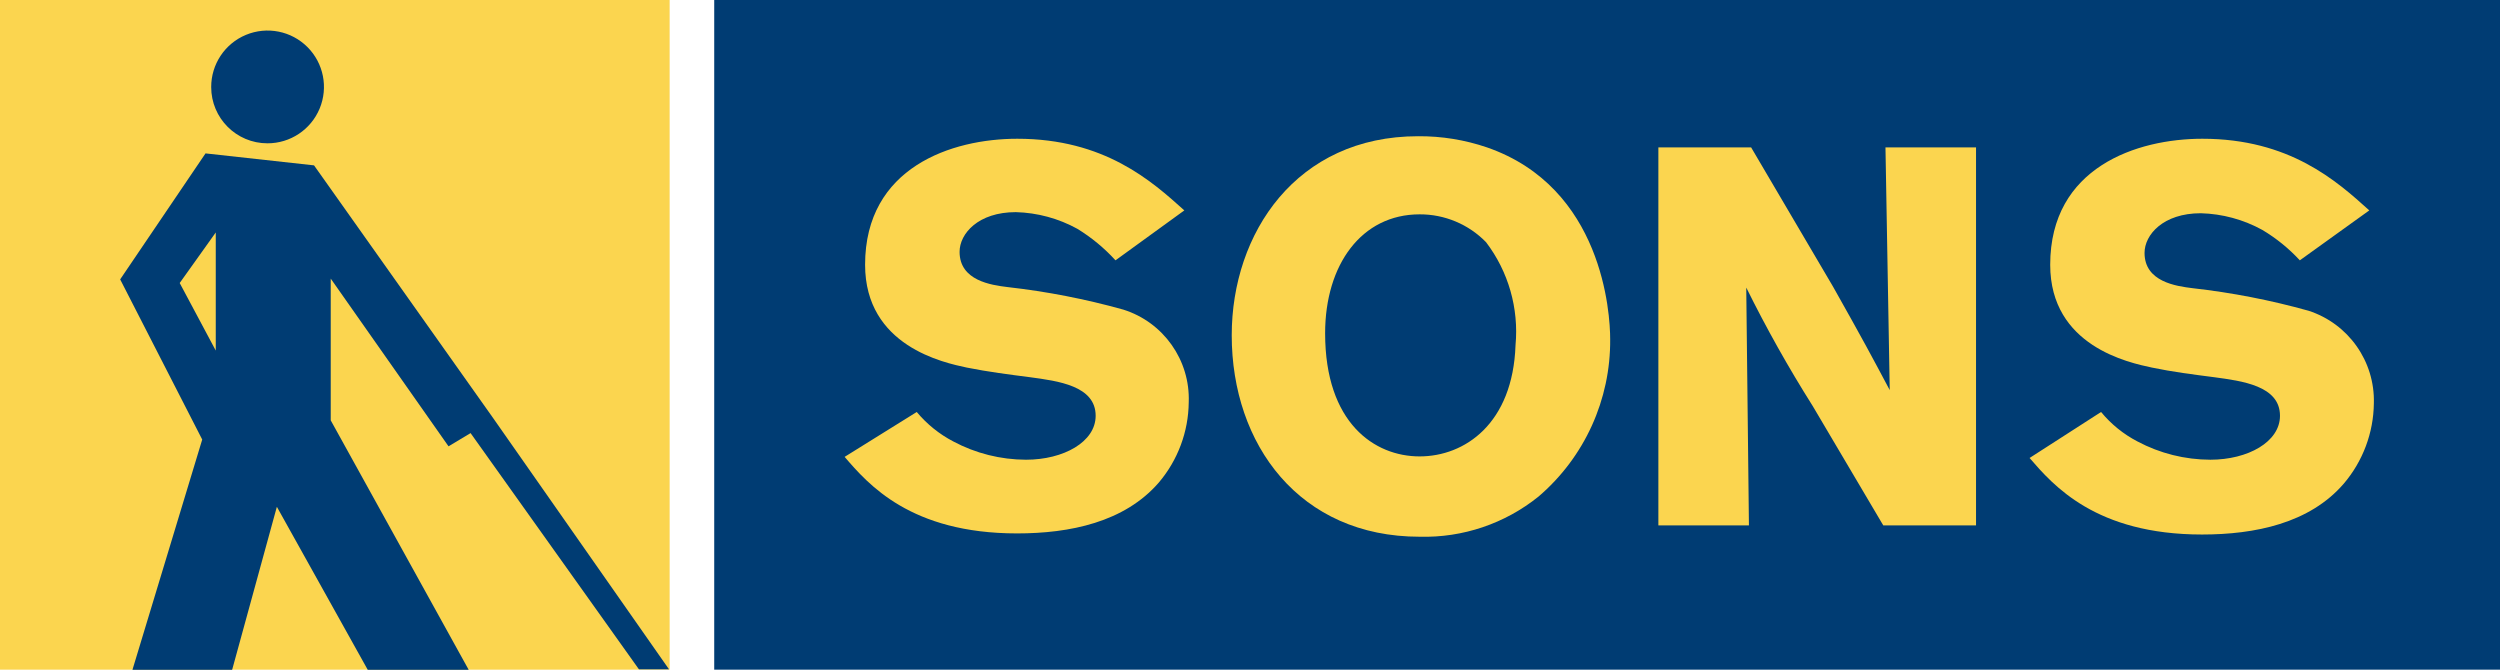
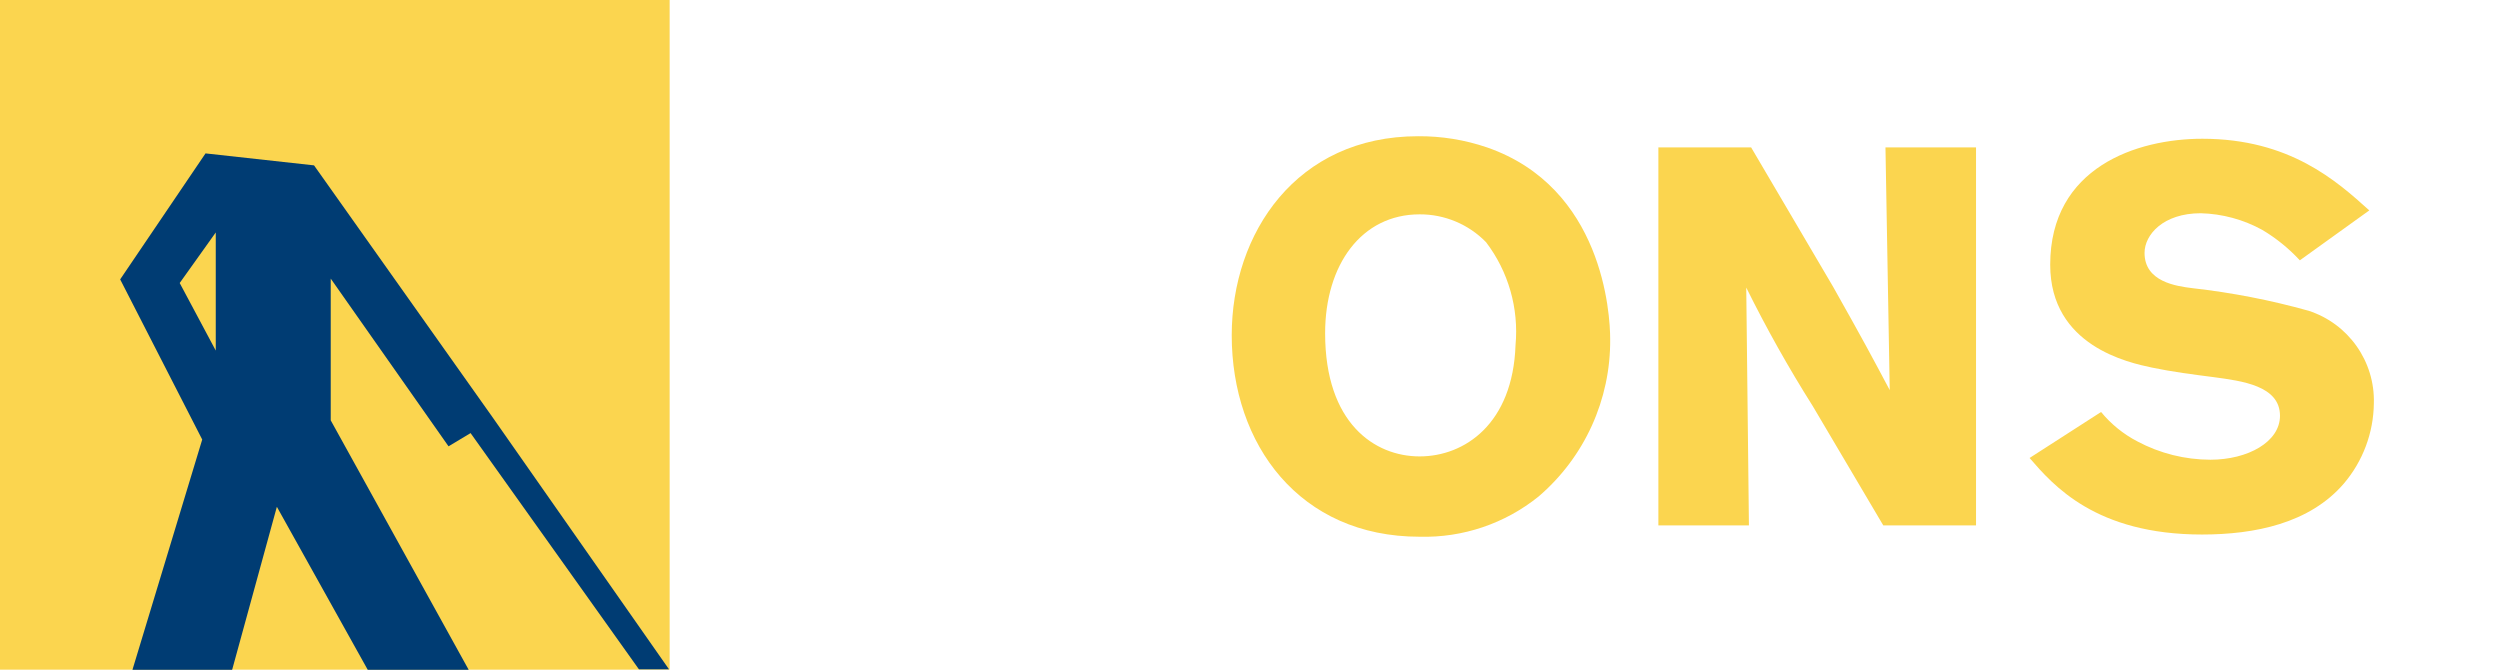
<svg xmlns="http://www.w3.org/2000/svg" style="isolation:isolate" viewBox="0 0 240 64.301" width="240pt" height="64.301pt">
  <defs>
    <clipPath id="_clipPath_9YcWUwpztGlZpwN630B3qcpCudTRJnlU">
      <rect width="240" height="64.301" />
    </clipPath>
  </defs>
  <g clip-path="url(#_clipPath_9YcWUwpztGlZpwN630B3qcpCudTRJnlU)">
    <rect width="240" height="64.301" style="fill:rgb(0,0,0)" fill-opacity="0" />
    <g>
      <g>
        <path d=" M 64.286 64.286 L 64.286 0 L 0 0 L 0 64.286 L 5.473 64.286 L 64.286 64.286 L 64.286 64.286 Z " fill="rgb(251,213,79)" />
-         <rect x="68.565" y="0" width="171.435" height="64.286" transform="matrix(1,0,0,1,0,0)" fill="rgb(0,60,115)" />
-         <path d=" M 88.008 39.551 C 88.979 40.716 90.171 41.677 91.516 42.379 C 93.666 43.525 96.064 44.128 98.501 44.133 C 102.099 44.133 105.183 42.424 105.183 39.914 C 105.183 37.027 101.54 36.573 98.864 36.21 C 96.853 35.953 94.857 35.696 92.816 35.288 C 90.609 34.819 83.049 33.232 83.049 25.415 C 83.049 16.056 91.38 13.32 97.654 13.32 C 106.03 13.32 110.551 17.372 113.695 20.199 L 107.088 24.992 C 106.017 23.817 104.785 22.799 103.43 21.968 C 101.615 20.969 99.588 20.419 97.518 20.365 C 93.92 20.365 92.12 22.422 92.12 24.175 C 92.12 26.942 95.144 27.366 96.747 27.562 C 100.498 27.985 104.209 28.708 107.844 29.724 C 111.697 30.939 114.265 34.577 114.119 38.614 C 114.092 41.441 113.075 44.169 111.246 46.325 C 107.95 50.135 102.704 51.208 97.639 51.208 C 87.403 51.208 83.336 46.476 81.084 43.86 L 88.008 39.551 Z " fill="rgb(251,213,79)" />
        <path d=" M 145.491 33.126 C 145.234 40.685 140.607 43.815 136.283 43.815 C 131.959 43.815 127.212 40.625 127.212 31.992 C 127.212 25.415 130.704 20.577 136.283 20.577 C 138.685 20.566 140.988 21.532 142.663 23.253 C 144.808 26.075 145.816 29.597 145.491 33.126 L 145.491 33.126 Z  M 147.698 47.67 C 152.113 43.895 154.631 38.36 154.577 32.551 C 154.577 30.087 153.867 18.007 142.754 14.151 C 140.623 13.424 138.384 13.061 136.132 13.078 C 124.46 13.078 118.246 22.376 118.246 32.188 C 118.246 42.681 124.763 51.526 136.283 51.526 C 140.425 51.636 144.471 50.269 147.698 47.67 Z " fill="rgb(251,213,79)" />
        <path d=" M 159.204 14.151 L 168.109 14.151 L 175.971 27.517 C 178.843 32.612 179.72 34.26 181.414 37.45 L 181.005 14.151 L 189.699 14.151 L 189.699 50.437 L 180.794 50.437 L 174.02 38.977 C 171.698 35.3 169.568 31.505 167.64 27.607 L 167.897 50.437 L 159.204 50.437 L 159.204 14.151 Z " fill="rgb(251,213,79)" />
        <path d=" M 201.703 39.551 C 202.665 40.72 203.853 41.681 205.196 42.379 C 207.351 43.526 209.755 44.128 212.196 44.133 C 215.794 44.133 218.879 42.424 218.879 39.914 C 218.879 37.027 215.22 36.573 212.544 36.21 C 210.548 35.953 208.537 35.696 206.587 35.288 C 204.379 34.819 196.82 33.232 196.82 25.415 C 196.82 16.056 205.151 13.32 211.425 13.32 C 219.801 13.32 224.322 17.372 227.451 20.199 L 220.784 24.992 C 219.73 23.852 218.519 22.869 217.185 22.074 C 215.371 21.075 213.344 20.525 211.274 20.471 C 207.675 20.471 205.876 22.527 205.876 24.281 C 205.876 27.048 208.9 27.471 210.503 27.668 C 214.259 28.091 217.975 28.814 221.615 29.83 C 225.449 31.071 228.005 34.692 227.89 38.72 C 227.858 41.549 226.837 44.277 225.002 46.431 C 221.721 50.241 216.475 51.314 211.395 51.314 C 201.174 51.314 197.107 46.582 194.839 43.966 L 201.703 39.551 Z " fill="rgb(251,213,79)" />
-         <path d=" M 20.275 8.361 C 20.269 6.169 21.585 4.19 23.609 3.348 C 25.633 2.506 27.965 2.968 29.515 4.518 C 31.065 6.068 31.527 8.4 30.685 10.424 C 29.843 12.448 27.864 13.764 25.672 13.758 C 22.691 13.758 20.275 11.342 20.275 8.361 Z " fill-rule="evenodd" fill="rgb(0,60,115)" />
        <path d=" M 12.715 64.301 L 22.285 64.301 L 26.579 48.653 L 35.303 64.301 L 44.994 64.301 L 31.75 40.353 L 31.75 40.353 L 31.75 26.746 L 43.059 42.847 L 45.176 41.577 L 61.338 64.256 L 64.226 64.256 L 47.292 40.066 L 30.147 15.875 L 19.73 14.726 L 11.536 26.821 L 19.413 42.197 L 12.715 64.301 Z  M 17.251 27.169 L 20.713 22.316 L 20.713 33.655 L 17.251 27.169 Z " fill-rule="evenodd" fill="rgb(0,60,115)" />
      </g>
    </g>
  </g>
</svg>